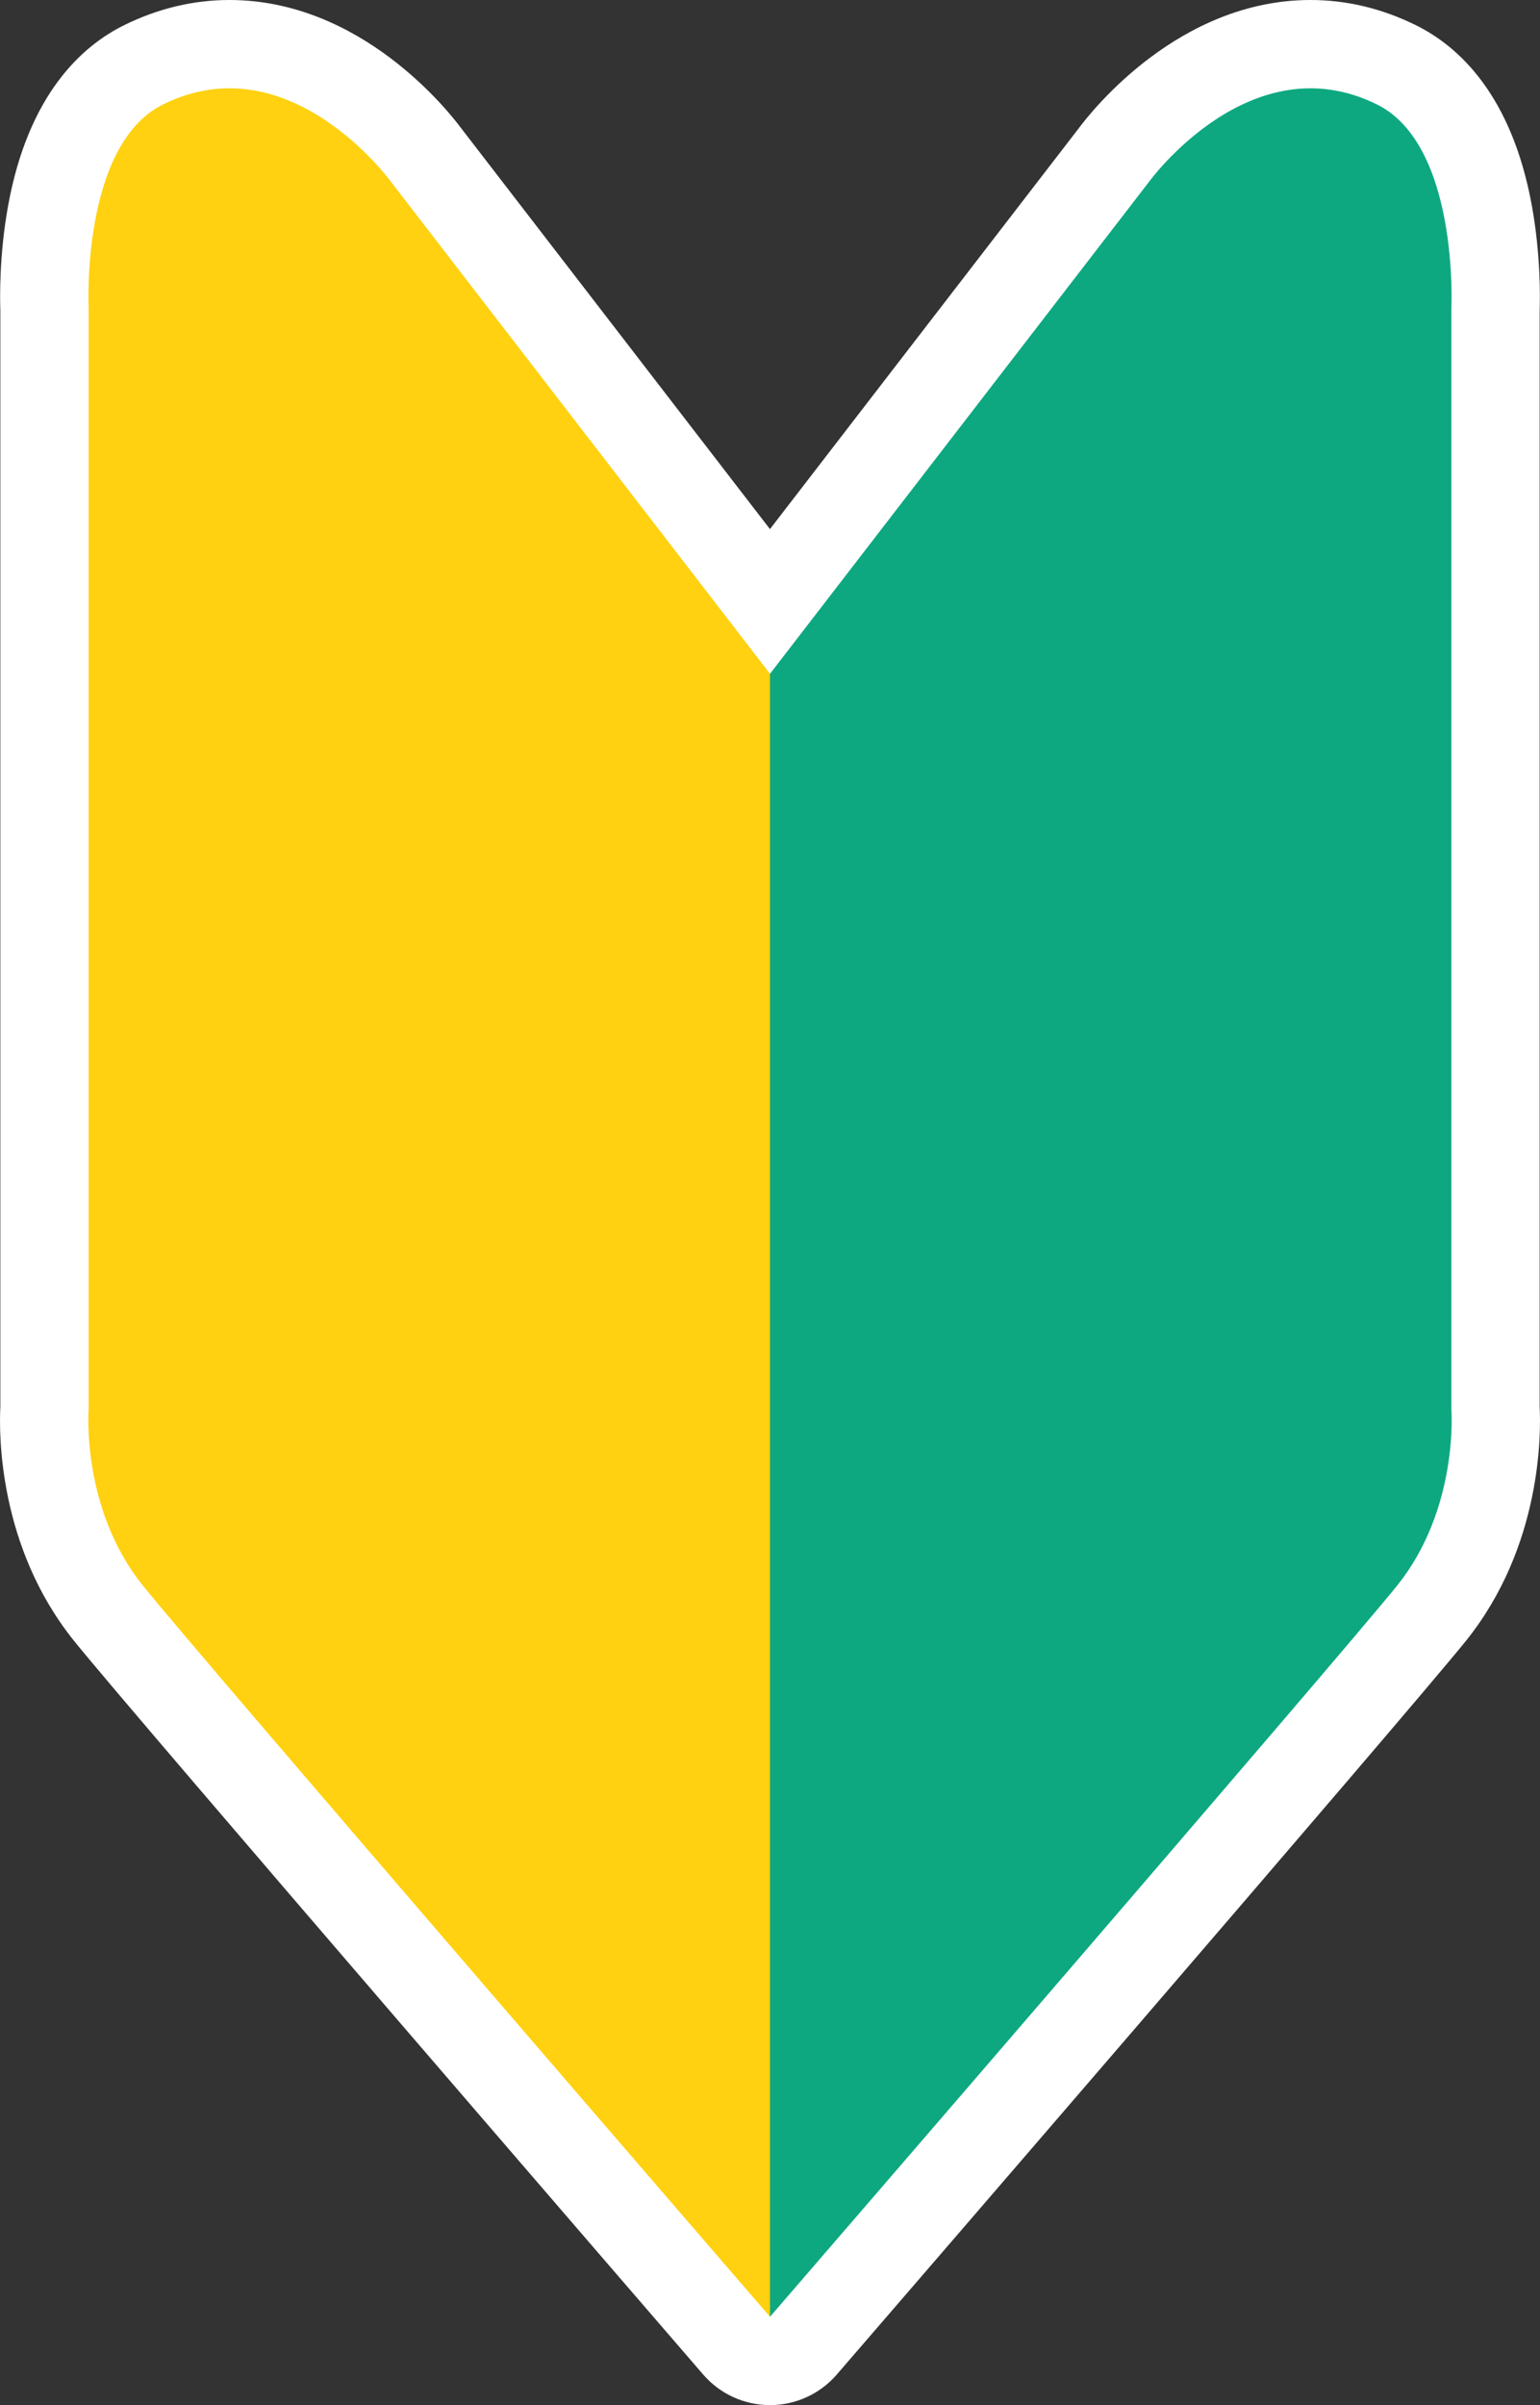
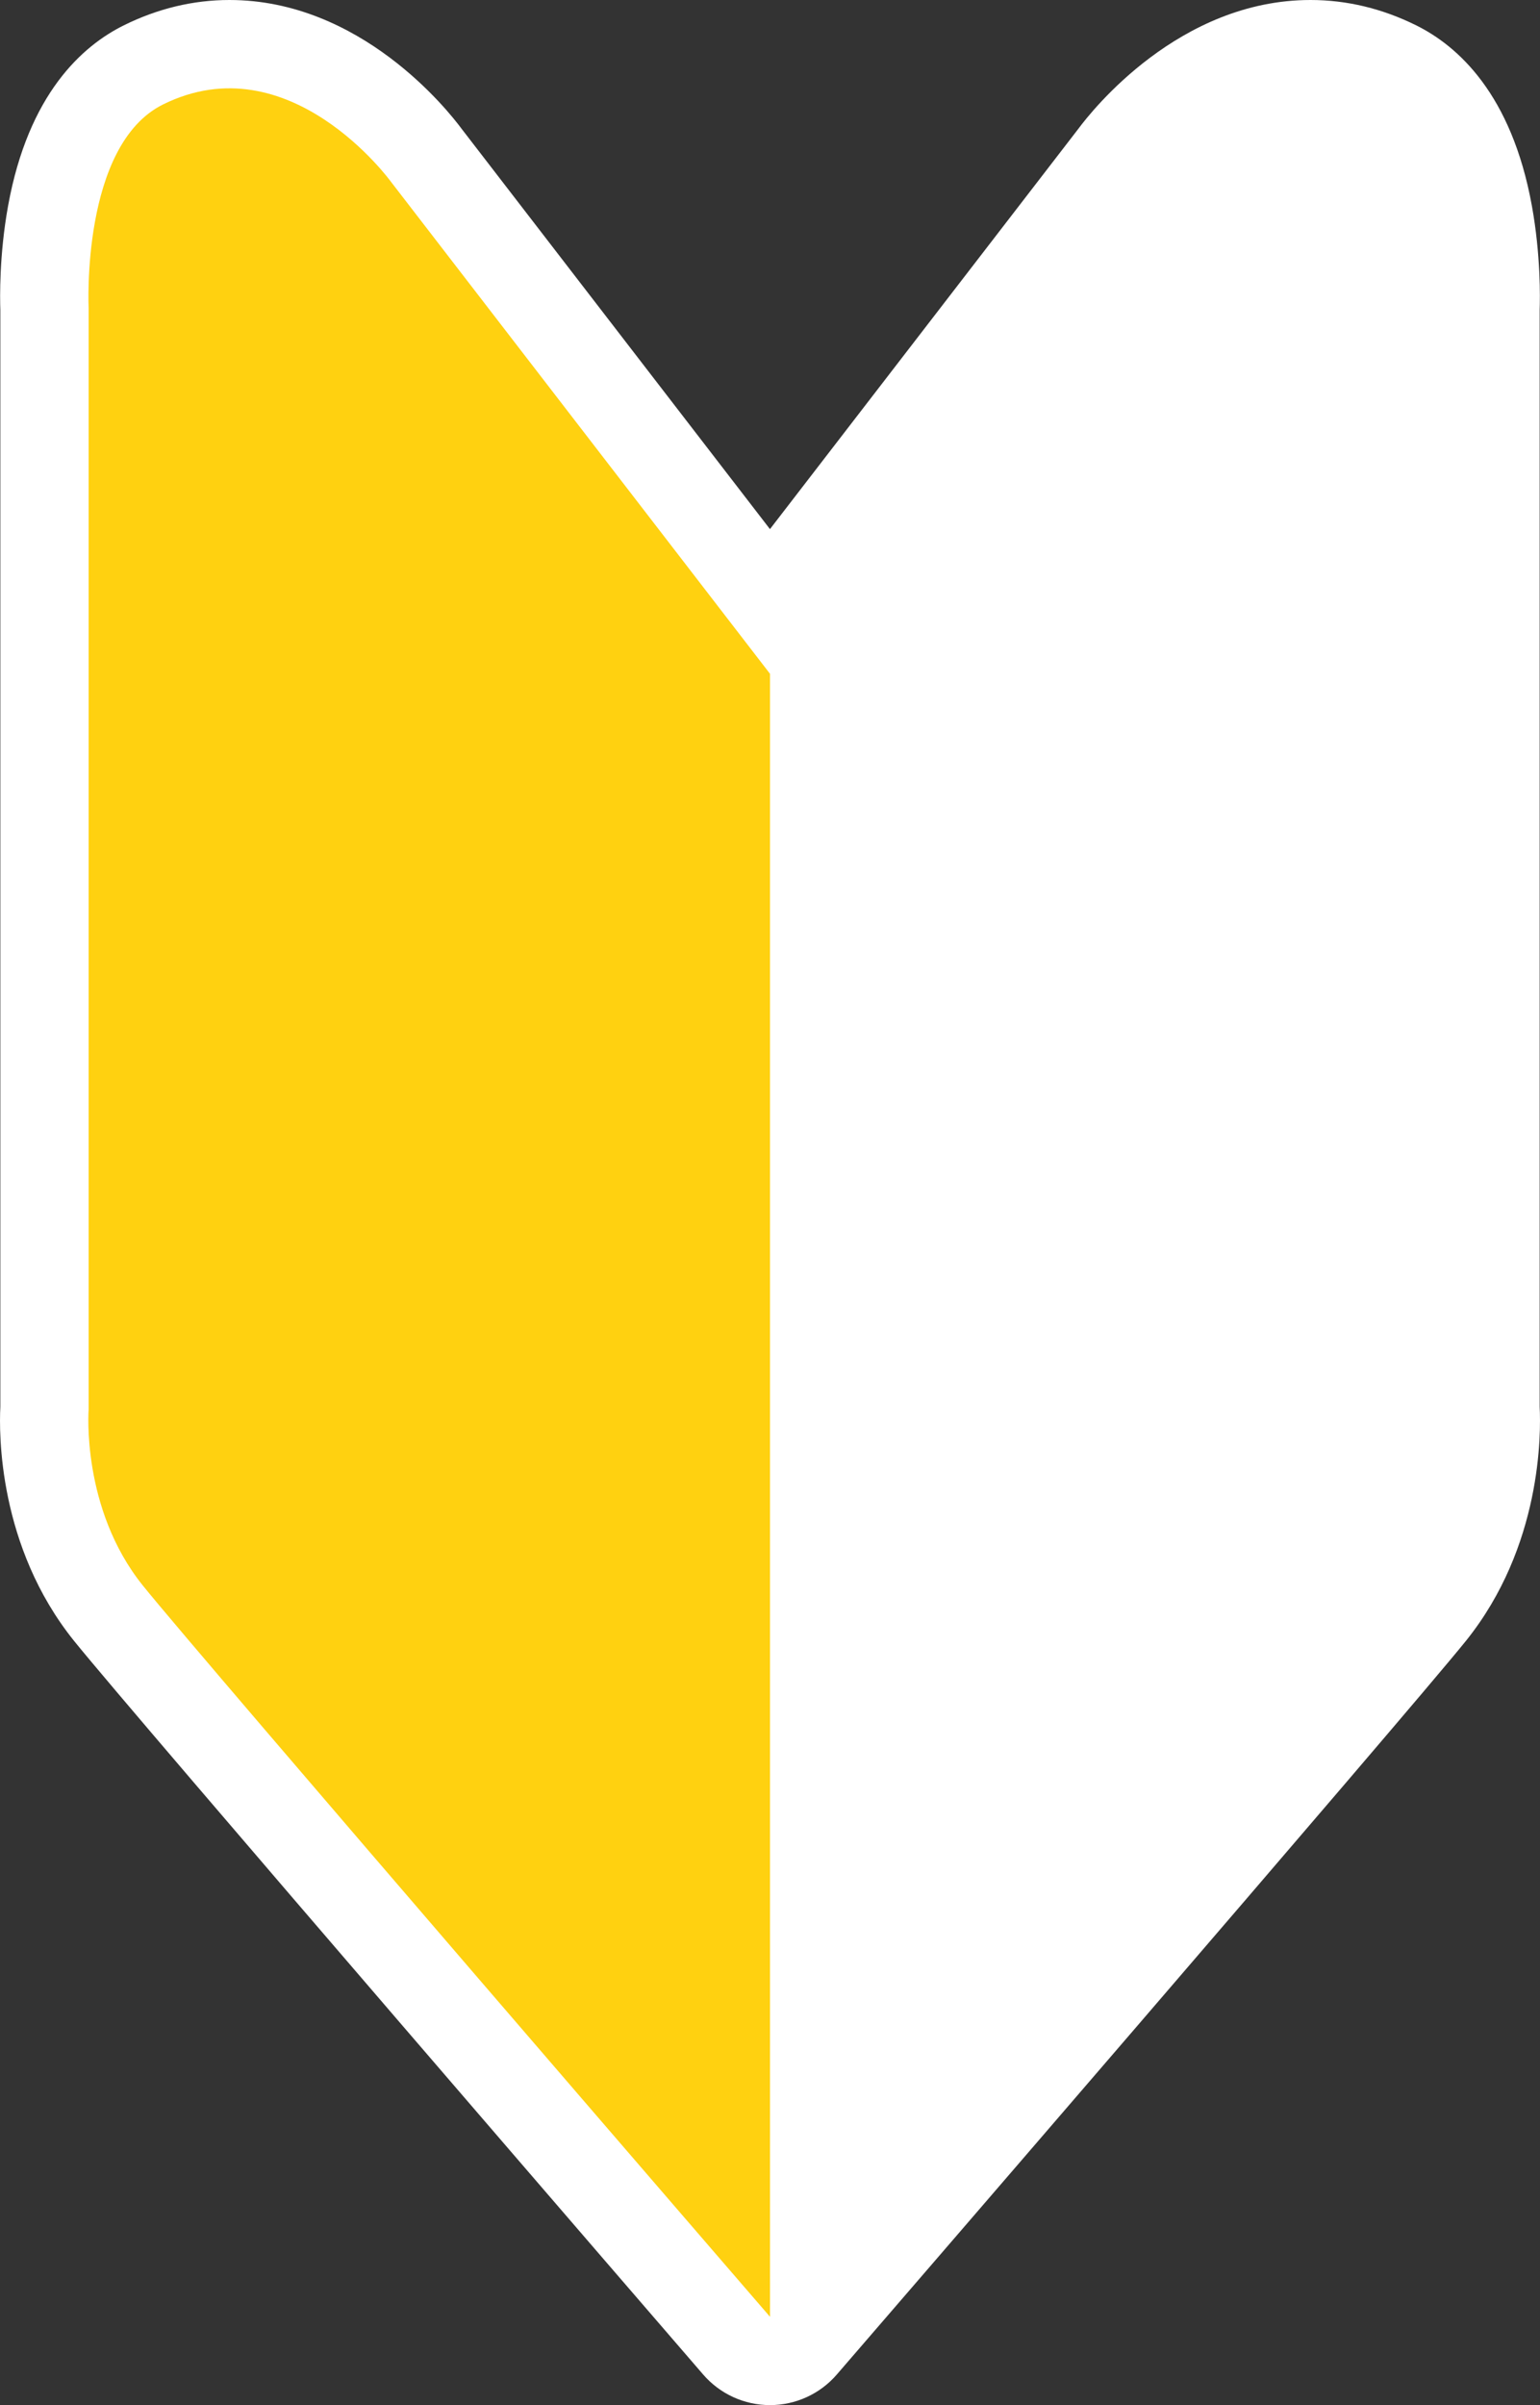
<svg xmlns="http://www.w3.org/2000/svg" id="_レイヤー_2" data-name="レイヤー 2" viewBox="0 0 403.46 629.92">
  <rect x="0" y="0" width="403.46" height="629.92" fill="#333333" stroke="none" />
  <defs>
    <style>
      .cls-1 {
        fill: #ffd110;
      }

      .cls-1, .cls-2, .cls-3 {
        stroke-width: 0px;
      }

      .cls-2 {
        fill: #0ea880;
      }

      .cls-3 {
        fill: #fff;
      }
    </style>
  </defs>
  <g id="_レイヤー_2-2" data-name="レイヤー 2">
    <path class="cls-3" d="M403.37,368.47V81.17c.11-3.02.3-14.39-2.04-27.27-5.32-29.31-19.44-41.89-30.35-47.28-8.87-4.39-18.17-6.62-27.64-6.62-34.41,0-57.27,28.94-60.8,33.7l-80.82,104.88L120.91,33.7C117.38,28.93,94.51,0,60.11,0c-9.46,0-18.76,2.23-27.64,6.62C21.56,12.01,7.44,24.6,2.12,53.9-.22,66.78-.02,78.15.09,81.17v287.3c-.35,6.78-.61,36.54,19.32,61.3,15.36,19.08,158.72,185.08,164.81,192.13,4.39,5.09,10.78,8.01,17.51,8.01s13.11-2.92,17.5-8.01c6.1-7.06,149.45-173.05,164.81-192.13,19.93-24.77,19.68-54.52,19.33-61.3Z" />
    <g>
-       <path class="cls-2" d="M201.73,176.47l99.3-128.86s26.57-36.65,59.7-20.26c21.57,10.67,19.51,53.36,19.51,53.36v288.45s2.01,25.95-14.21,46.11c-15.28,18.99-164.3,191.51-164.3,191.51V176.47Z" />
      <path class="cls-1" d="M201.73,176.47L102.43,47.61s-26.57-36.65-59.7-20.26c-21.57,10.67-19.51,53.36-19.51,53.36v288.45s-2.01,25.95,14.21,46.11c15.28,18.99,164.3,191.51,164.3,191.51V176.47Z" />
    </g>
  </g>
</svg>